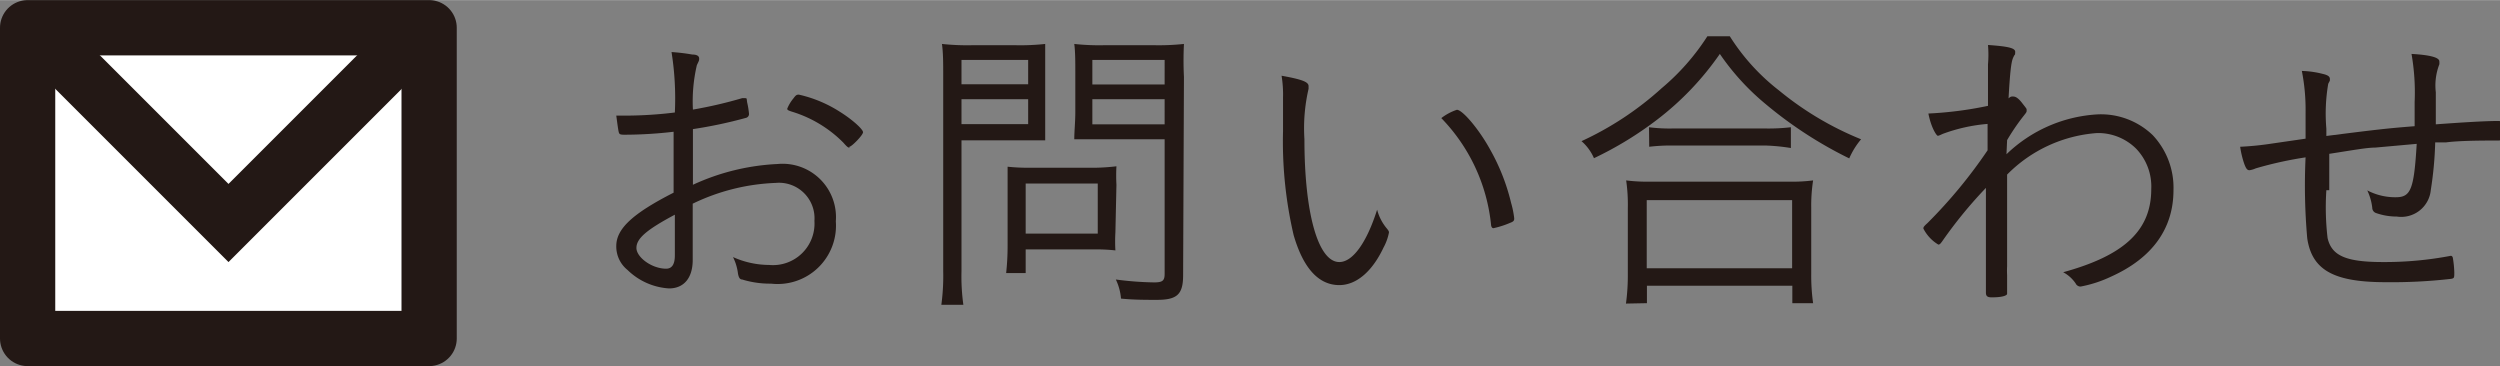
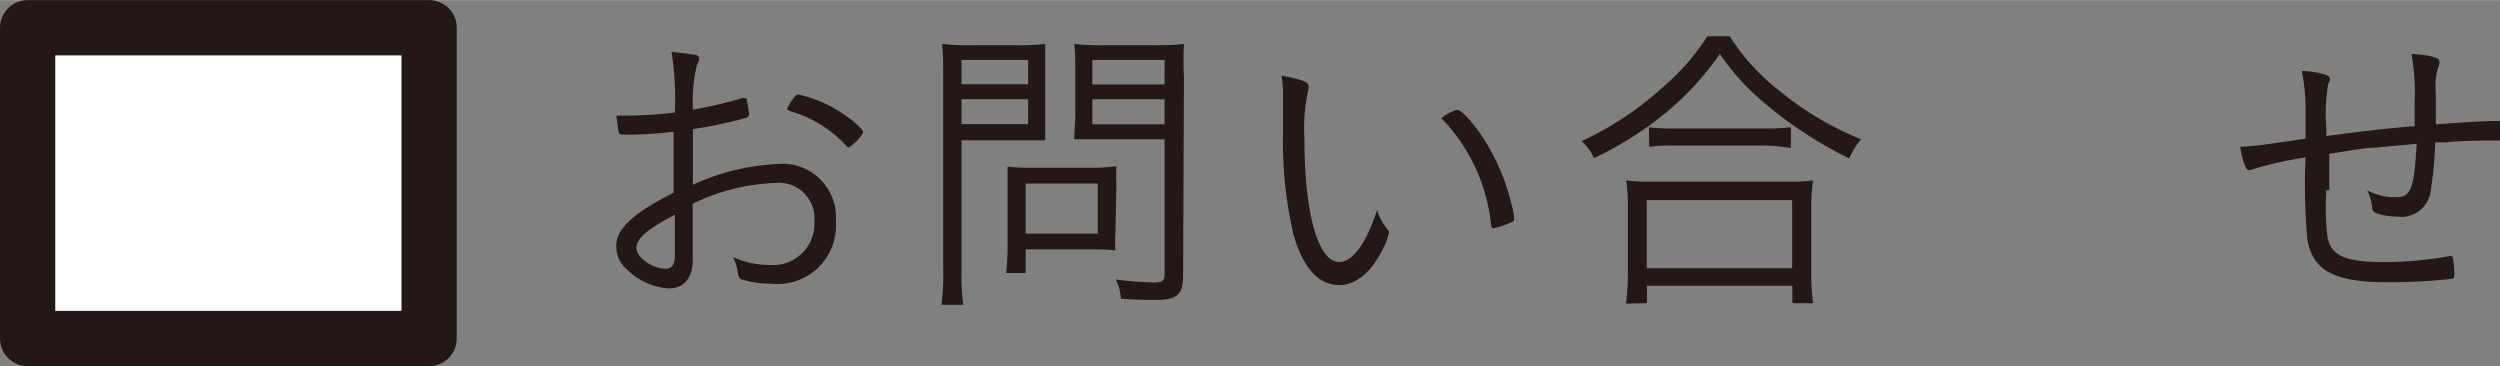
<svg xmlns="http://www.w3.org/2000/svg" width="42.46mm" height="6.22mm" viewBox="0 0 120.36 17.62">
  <rect x="0" y="0" width="120.36" height="17.62" fill="#808080" stroke="none" />
  <defs>
    <style>.a{fill:#fff;stroke-linejoin:round;}.a,.b{stroke:#231815;stroke-width:2.66px;}.b{fill:none;stroke-miterlimit:10;}.c{fill:#231815;}</style>
  </defs>
  <title>アセット 5</title>
  <rect class="a" x="1.33" y="1.33" width="19.33" height="14.96" />
-   <polyline class="b" points="19.84 1.89 11 10.73 2.16 1.89" />
  <path class="c" d="M32.49,6.33a20.53,20.53,0,0,1-2.38.15c-.21,0-.29,0-.32-.12s-.06-.36-.12-.8c.24,0,.38,0,.53,0a19.75,19.75,0,0,0,2.29-.15,14.25,14.25,0,0,0-.16-2.91,9.3,9.3,0,0,1,1,.12c.25,0,.33.09.33.19s0,.09-.11.32a7.62,7.62,0,0,0-.19,2.14,21.06,21.06,0,0,0,2.37-.55s0,0,.12,0,.09,0,.12.2a4.09,4.09,0,0,1,.09.55.19.19,0,0,1-.15.2,21.66,21.66,0,0,1-2.55.54V8.89a10.89,10.89,0,0,1,4.08-1,2.57,2.57,0,0,1,2.8,2.76,2.81,2.81,0,0,1-3.12,3,4.56,4.56,0,0,1-1.39-.2c-.12,0-.17-.12-.2-.28a2.44,2.44,0,0,0-.24-.8,4.28,4.28,0,0,0,1.74.38,2,2,0,0,0,2.18-2.12A1.71,1.71,0,0,0,37.35,8.8a10,10,0,0,0-4,1v2.71c0,.86-.42,1.37-1.14,1.37a3.13,3.13,0,0,1-2-.89,1.45,1.45,0,0,1-.54-1.15c0-.83.78-1.56,2.76-2.57v-3Zm0,4c-1.37.73-1.85,1.15-1.85,1.6s.74,1,1.43,1c.28,0,.42-.21.42-.64v-2Zm8.41-3.23c-.06,0-.09,0-.3-.24a5.9,5.9,0,0,0-2.41-1.47c-.23-.07-.29-.1-.29-.16a1.84,1.84,0,0,1,.3-.5c.11-.15.15-.18.26-.18a6.15,6.15,0,0,1,1.95.81c.63.39,1.14.86,1.14,1S41,7.06,40.89,7.06Z" />
  <path class="c" d="M46.29,13.05a10,10,0,0,0,.09,1.62H45.32a10.44,10.44,0,0,0,.09-1.62V3.7c0-.69,0-1.14-.06-1.59a11.41,11.41,0,0,0,1.5.06h2a11,11,0,0,0,1.47-.06c0,.42,0,.84,0,1.37V5.43c0,.57,0,1,0,1.32-.3,0-.84,0-1.46,0H46.29Zm0-9H49.5V2.88H46.29Zm0,1.92H49.5V4.77H46.29Zm7.41,5.21a7.43,7.43,0,0,0,0,.87,8.51,8.51,0,0,0-.92-.05H49.38v1.14h-.94a12,12,0,0,0,.07-1.35V8.94c0-.33,0-.6,0-.92a9.17,9.17,0,0,0,1,.05h3.22A10,10,0,0,0,53.75,8a7.94,7.94,0,0,0,0,.89Zm-4.32.06h3.47V8.83H49.38Zm7.58,2c0,.93-.29,1.19-1.26,1.19-.56,0-1.11,0-1.73-.06a2.62,2.62,0,0,0-.25-.92,15.42,15.42,0,0,0,1.84.14c.41,0,.51-.08.51-.41V6.7H53.18c-.59,0-1.11,0-1.46,0,0-.38.05-.81.05-1.32V3.48c0-.48,0-1-.05-1.37a11,11,0,0,0,1.47.06h2.33A11.5,11.5,0,0,0,57,2.11,15.8,15.8,0,0,0,57,3.7ZM52.59,4.06h3.48V2.88H52.59Zm0,1.92h3.48V4.77H52.59Z" />
  <path class="c" d="M63,4.14s0,0,0,.13a8.37,8.37,0,0,0-.2,2.42c0,3.58.66,5.92,1.68,5.92.65,0,1.32-.94,1.82-2.52a2.33,2.33,0,0,0,.48.92c.07.09.09.12.09.18a2.51,2.51,0,0,1-.26.72c-.55,1.17-1.32,1.81-2.13,1.81-1,0-1.74-.82-2.2-2.41a19.87,19.87,0,0,1-.51-5c0-.31,0-.73,0-1.24V4.69a5.54,5.54,0,0,0-.07-1.05C62.7,3.82,63,3.94,63,4.14Zm7.14,1.14c.27,0,1.07.94,1.61,1.93a9.87,9.87,0,0,1,1,2.55,4.4,4.4,0,0,1,.15.74c0,.09,0,.15-.19.22a4.34,4.34,0,0,1-.81.26c-.06,0-.09-.05-.11-.12a8.62,8.62,0,0,0-2.4-5.18A2.53,2.53,0,0,1,70.14,5.28Z" />
  <path class="c" d="M83.28,1.74a10.11,10.11,0,0,0,2.37,2.61A15.16,15.16,0,0,0,89.6,6.7a3.7,3.7,0,0,0-.57.92A19.83,19.83,0,0,1,85,5a11.63,11.63,0,0,1-2.2-2.41,14,14,0,0,1-3,3.15,17,17,0,0,1-3.06,1.87,2.29,2.29,0,0,0-.6-.82A15.21,15.21,0,0,0,80,4.24a11,11,0,0,0,2.2-2.5Zm-5,12.87a10.13,10.13,0,0,0,.09-1.43V10a8.09,8.09,0,0,0-.08-1.32,8,8,0,0,0,1.11.06h6.78a7.79,7.79,0,0,0,1.11-.06A8,8,0,0,0,87.2,10v3.16a9.64,9.64,0,0,0,.09,1.43h-1v-.84h-7v.84Zm1-1.7h7V9.63h-7Zm.11-6.79a7.79,7.79,0,0,0,1.14.06H85a9.31,9.31,0,0,0,1.22-.06v1A9.5,9.5,0,0,0,85,7H80.52a8.89,8.89,0,0,0-1.12.06Z" />
-   <path class="c" d="M96.6,7.42A6.87,6.87,0,0,1,101,5.5a3.6,3.6,0,0,1,2.64,1,3.69,3.69,0,0,1,1,2.65c0,1.83-1,3.26-3,4.16a6,6,0,0,1-1.47.48.26.26,0,0,1-.24-.15,1.69,1.69,0,0,0-.6-.54c2.92-.8,4.24-2,4.24-4a2.63,2.63,0,0,0-.73-1.95,2.6,2.6,0,0,0-1.88-.75,6.76,6.76,0,0,0-4.33,2c0,2.67,0,3.06,0,4.41a4.2,4.2,0,0,0,0,.43c0,.12,0,.27,0,.45s0,.39,0,.45-.15.17-.74.17c-.21,0-.28-.06-.28-.23V11.71c0-.63,0-2.08,0-2.67a21.4,21.4,0,0,0-2.11,2.58c-.08.11-.12.15-.18.15A1.9,1.9,0,0,1,92.6,11c0-.06,0-.09.19-.26a23.58,23.58,0,0,0,2.9-3.51c0-.48,0-.48,0-1.27a8.1,8.1,0,0,0-2.16.48c-.15.07-.19.09-.24.09s-.31-.36-.45-1.07a17.89,17.89,0,0,0,2.87-.37c0-1.17,0-1.64,0-2a5.38,5.38,0,0,0,0-.93c1,.07,1.32.15,1.31.34s0,.06-.08.23-.15.36-.24,2c.09-.08.12-.09.2-.09s.21,0,.45.31.22.27.22.36,0,.08-.22.36a10.54,10.54,0,0,0-.72,1.07Z" />
  <path class="c" d="M112,9.15a12.67,12.67,0,0,0,.06,2.31c.2.85.89,1.15,2.66,1.15a16.88,16.88,0,0,0,3.27-.3H118s.07,0,.09.1a5,5,0,0,1,.07.69c0,.27,0,.29-.16.32a25.19,25.19,0,0,1-3.14.16c-2.5,0-3.55-.58-3.78-2.11A28.85,28.85,0,0,1,111,7.57a18.24,18.24,0,0,0-2.4.53,1.16,1.16,0,0,1-.3.09c-.11,0-.17-.08-.26-.33a4.49,4.49,0,0,1-.19-.8,14.35,14.35,0,0,0,1.5-.15L111,6.67c0-.88,0-.88,0-1.26a9.62,9.62,0,0,0-.18-2,4.48,4.48,0,0,1,1,.14c.26.06.35.13.35.25s0,.06-.08.23A8.54,8.54,0,0,0,112,6.19v.35c2.37-.3,2.85-.36,4.25-.47,0-.69,0-.75,0-1.15a10.75,10.75,0,0,0-.15-2.33c.89.05,1.34.17,1.34.36a.89.89,0,0,1,0,.14,2.82,2.82,0,0,0-.17,1.35c0,.45,0,.51,0,1.54,1.36-.1,2.4-.16,2.94-.16.19,0,.24,0,.24.12s0,.24,0,.34v.06a1.31,1.31,0,0,1,0,.17v.12c0,.1,0,.13-.21.13-.57,0-1.83,0-2.48.09l-.52,0a17.3,17.3,0,0,1-.21,2.28,1.43,1.43,0,0,1-1.64,1.29,3,3,0,0,1-1-.17.27.27,0,0,1-.18-.25,2.64,2.64,0,0,0-.24-.84,2.89,2.89,0,0,0,1.38.33c.72,0,.87-.39,1-2.57l-2,.18c-.42,0-1.16.14-2.21.3V9.15Z" />
</svg>